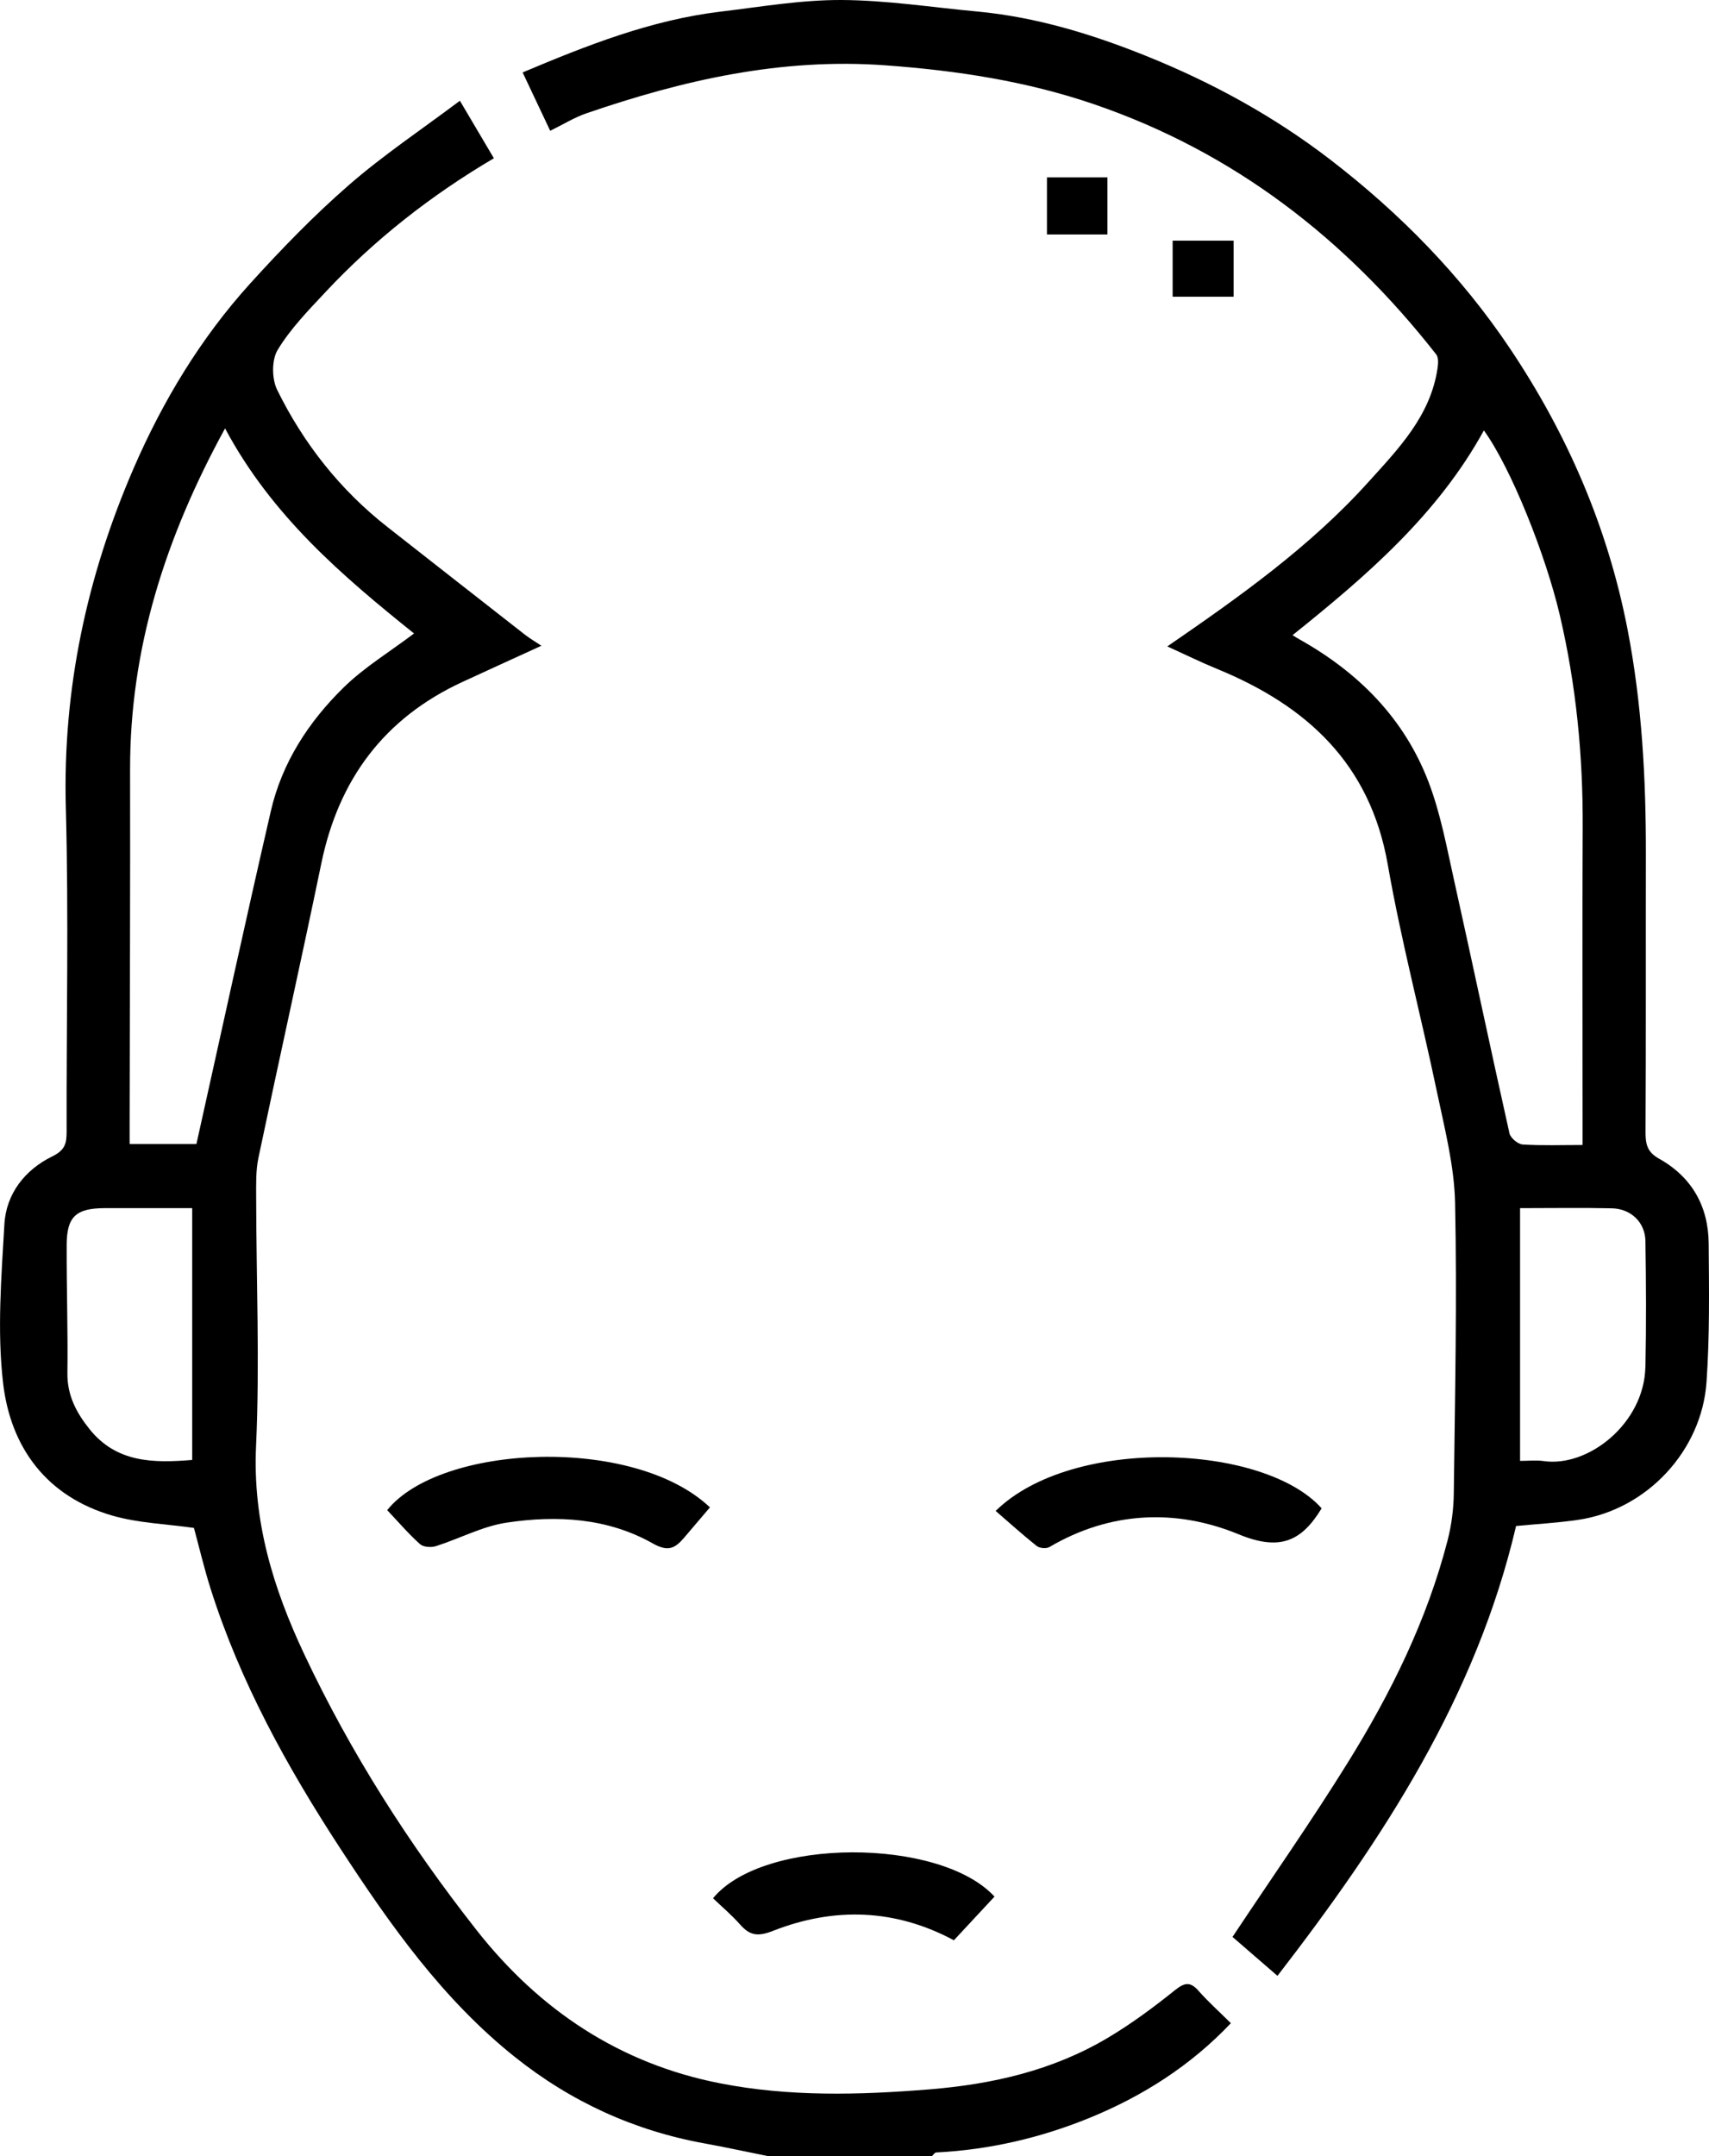
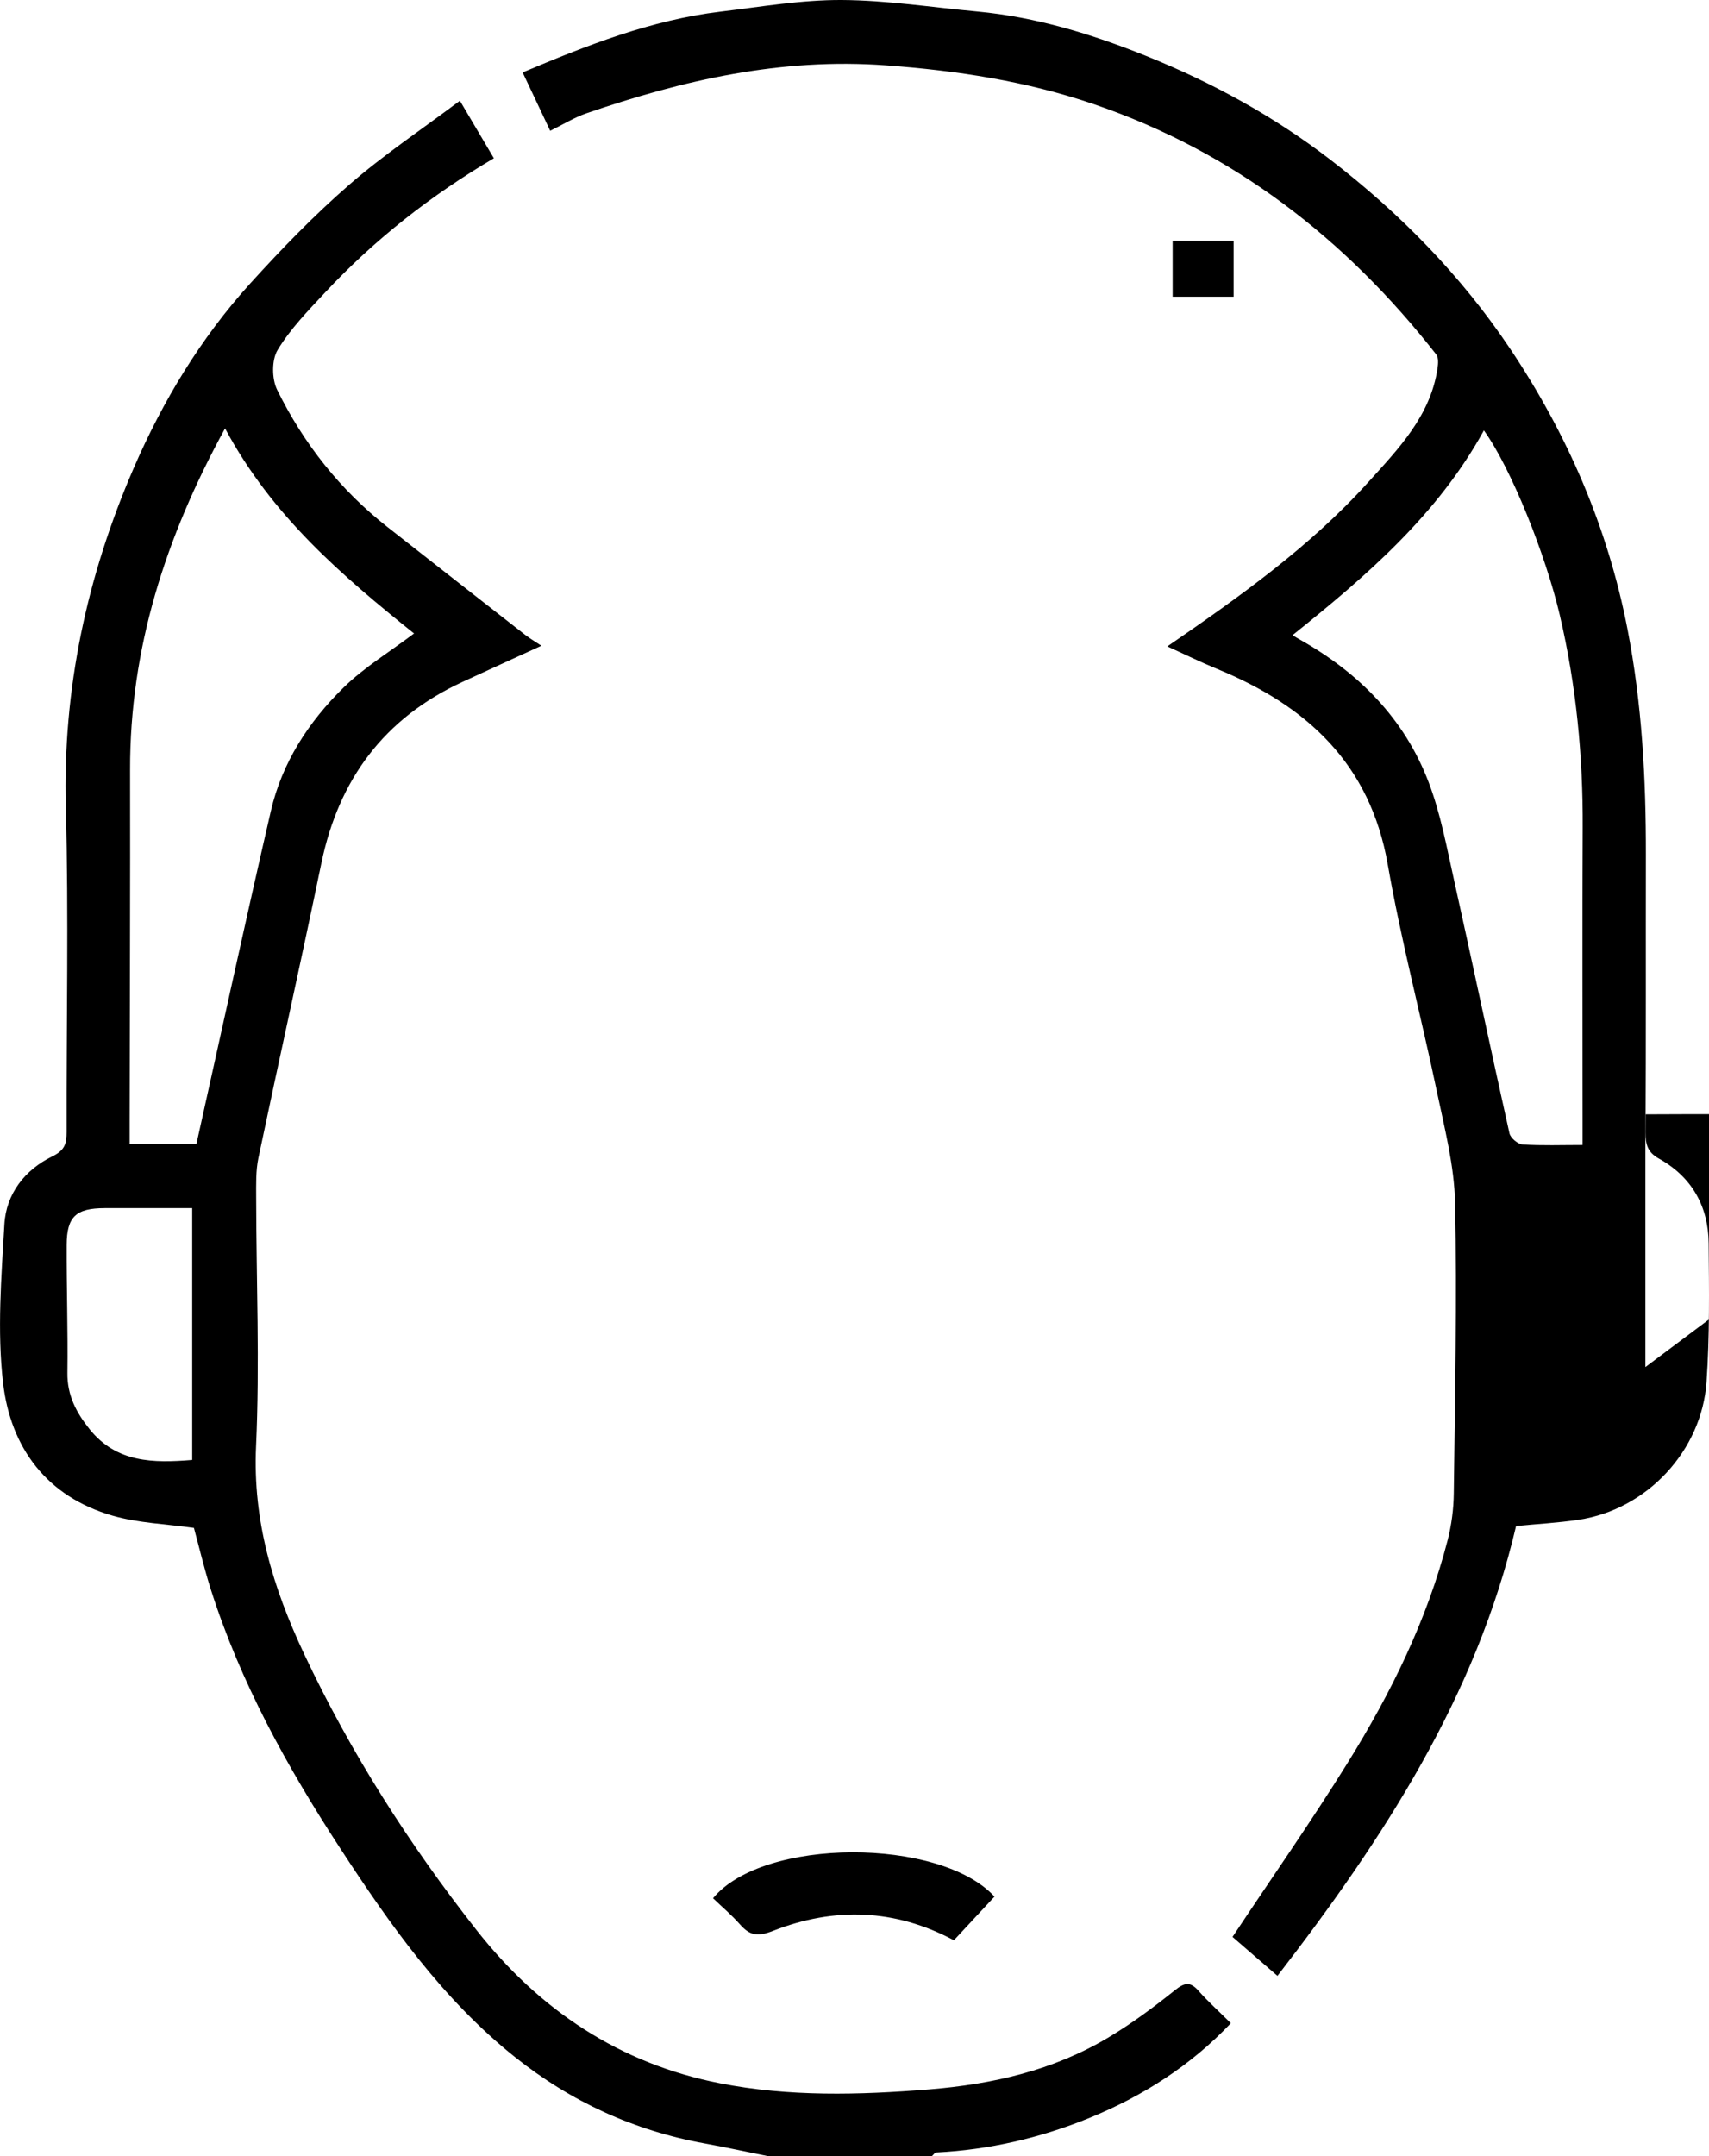
<svg xmlns="http://www.w3.org/2000/svg" id="Layer_2" viewBox="0 0 303.75 383.09">
  <g id="Layer_1-2">
    <path d="m213.03,353.74c-1.53-1.72-2.54-1.45-4.28-.05-3.78,3.03-7.71,5.94-11.87,8.41-9.73,5.78-20.41,8.23-31.69,9.15-12.5,1.01-24.96,1.33-37.22-1.08-17.79-3.48-32.07-12.98-43.27-27.22-11.99-15.25-22.37-31.48-30.65-49.07-5.52-11.73-9.15-23.63-8.54-36.92.67-14.69.04-29.43.02-44.15,0-2.36-.08-4.78.4-7.07,3.67-17.47,7.57-34.89,11.19-52.37,3.09-14.9,11.17-25.77,25.05-32.19,4.58-2.12,9.17-4.2,14.06-6.44-1.27-.84-2.11-1.33-2.87-1.92-8.16-6.37-16.31-12.76-24.46-19.15-8.44-6.61-14.94-14.85-19.64-24.4-.96-1.95-.99-5.32.09-7.1,2.26-3.74,5.42-6.98,8.44-10.21,8.81-9.43,18.9-17.31,29.99-23.84-1.99-3.36-3.87-6.54-6.04-10.22-6.85,5.14-13.62,9.66-19.71,14.96-6.23,5.42-12.02,11.4-17.57,17.52-8.8,9.71-15.56,20.93-20.73,32.87-8.28,19.13-12.6,39.14-12.03,60.23.52,19.2.09,38.42.14,57.63,0,2.09-.29,3.26-2.58,4.38-4.82,2.36-8.17,6.62-8.48,12.04-.54,9.4-1.31,18.95-.23,28.23,1.34,11.49,7.77,20.18,19.45,23.55,4.62,1.33,9.59,1.48,14.47,2.18.91,3.34,1.79,7.1,2.95,10.77,5.26,16.6,13.6,31.69,23.06,46.18,8.86,13.58,18.19,26.81,31.04,37.06,9.95,7.94,21.19,13.09,33.74,15.36,3.74.68,7.46,1.49,11.19,2.24h29.19c.25-.22.49-.62.75-.64,9.42-.47,18.51-2.58,27.2-6.12,9.49-3.87,18.02-9.29,25.18-16.85-2.05-2.03-4.01-3.79-5.74-5.74Zm-178.87-94.33c-6.9.57-13.43.51-18.22-5.44-2.36-2.94-4.01-6.03-3.96-10.01.1-7.58-.16-15.17-.13-22.76.02-5.02,1.65-6.51,6.73-6.53,5.1-.02,10.2,0,15.58,0v44.74Zm.76-56.13h-11.88c0-1.41,0-2.73,0-4.05.03-20.82.12-41.63.08-62.45-.04-21.5,6.24-41.22,16.88-60.66,8.32,15.56,20.83,26.2,33.59,36.44-4.33,3.27-8.84,6-12.51,9.59-6.22,6.09-10.96,13.36-12.94,21.96-4.53,19.62-8.8,39.3-13.23,59.17Z" />
-     <path d="m303.69,220.91c-.06-6.59-3.01-11.79-8.82-15.03-2.07-1.15-2.41-2.55-2.4-4.69.09-16.46.03-32.93.06-49.39.02-13.43-.69-26.76-3.27-40.03-3.52-18.11-10.7-34.65-20.86-49.81-8.68-12.96-19.57-24.07-31.98-33.61-10.02-7.7-21.02-13.71-32.71-18.41-9.64-3.88-19.56-6.91-29.98-7.89C165.67,1.31,157.62.04,149.57,0c-7.17-.03-14.35,1.21-21.51,2.07-12.34,1.48-23.75,5.99-35.17,10.8,1.68,3.56,3.27,6.91,4.9,10.37,2.31-1.13,4.28-2.36,6.42-3.1,17.23-5.92,34.64-9.89,53.2-8.53,12.73.93,25.05,2.81,37.09,6.93,24.87,8.52,44.69,23.93,60.77,44.44.43.55.35,1.66.23,2.47-1.25,8.48-7,14.35-12.34,20.26-10.33,11.44-22.84,20.32-35.69,29.15,3.09,1.4,5.97,2.82,8.93,4.03,15.87,6.53,27.11,16.8,30.25,34.7,2.37,13.56,5.92,26.91,8.74,40.39,1.37,6.53,3.09,13.15,3.23,19.75.36,17.2-.02,34.41-.23,51.61-.03,2.78-.4,5.63-1.09,8.32-3.65,14.18-10.08,27.18-17.75,39.53-6.47,10.42-13.52,20.48-20.49,30.97,2.31,2,4.98,4.31,7.99,6.92,18.76-24.28,35.31-49.58,42.41-79.93,3.57-.35,7.37-.55,11.12-1.11,12.18-1.83,21.89-12.3,22.73-24.48.57-8.19.45-16.43.38-24.65Zm-35.41-19.56c-3.35-14.95-6.5-29.94-9.83-44.9-1.31-5.87-2.4-11.87-4.53-17.46-4.33-11.36-12.5-19.54-23.04-25.43-.29-.16-.57-.34-1.15-.7,13.19-10.56,25.78-21.41,34.01-36.38,4.86,6.73,10.99,22.17,13.48,32.77,2.93,12.48,4.15,25.1,4.08,37.89-.09,17.33-.02,34.65-.02,51.98,0,1.34,0,2.68,0,4.33-3.72,0-7.2.13-10.66-.09-.85-.06-2.16-1.17-2.34-2Zm24.16,41.56c-.22,10.03-10.16,17.85-18.07,16.7-1.33-.19-2.71-.03-4.2-.03v-44.91c5.63,0,10.98-.09,16.32.03,3.39.08,5.9,2.49,5.96,5.8.12,7.46.16,14.93,0,22.39Z" />
-     <path d="m68.82,268.33c1.9,2.01,3.74,4.16,5.83,6.04.59.53,1.98.63,2.82.36,4.22-1.34,8.28-3.54,12.58-4.18,8.92-1.34,17.93-.85,25.98,3.7,2.77,1.56,3.98.82,5.56-1.02,1.5-1.76,2.99-3.51,4.59-5.39-13.55-12.86-48-11.22-57.36.49Z" />
-     <path d="m184.26,274.7c.5.4,1.7.51,2.25.19,10.86-6.39,22.6-6.82,33.66-2.26,7.33,3.02,11.17,1.24,14.73-4.62-10.19-11.44-44.28-12.92-57.94.46,2.42,2.09,4.8,4.24,7.3,6.23Z" />
+     <path d="m303.69,220.91c-.06-6.59-3.01-11.79-8.82-15.03-2.07-1.15-2.41-2.55-2.4-4.69.09-16.46.03-32.93.06-49.39.02-13.43-.69-26.76-3.27-40.03-3.52-18.11-10.7-34.65-20.86-49.81-8.68-12.96-19.57-24.07-31.98-33.61-10.02-7.7-21.02-13.71-32.71-18.41-9.64-3.88-19.56-6.91-29.98-7.89C165.67,1.31,157.62.04,149.57,0c-7.17-.03-14.35,1.21-21.51,2.07-12.34,1.48-23.75,5.99-35.17,10.8,1.68,3.56,3.27,6.91,4.9,10.37,2.31-1.13,4.28-2.36,6.42-3.1,17.23-5.92,34.64-9.89,53.2-8.53,12.73.93,25.05,2.81,37.09,6.93,24.87,8.52,44.69,23.93,60.77,44.44.43.55.35,1.66.23,2.47-1.25,8.48-7,14.35-12.34,20.26-10.33,11.44-22.84,20.32-35.69,29.15,3.09,1.4,5.97,2.82,8.93,4.03,15.87,6.53,27.11,16.8,30.25,34.7,2.37,13.56,5.92,26.91,8.74,40.39,1.37,6.53,3.09,13.15,3.23,19.75.36,17.2-.02,34.41-.23,51.61-.03,2.78-.4,5.63-1.09,8.32-3.65,14.18-10.08,27.18-17.75,39.53-6.47,10.42-13.52,20.48-20.49,30.97,2.31,2,4.98,4.31,7.99,6.92,18.76-24.28,35.31-49.58,42.41-79.93,3.57-.35,7.37-.55,11.12-1.11,12.18-1.83,21.89-12.3,22.73-24.48.57-8.19.45-16.43.38-24.65Zm-35.41-19.56c-3.35-14.95-6.5-29.94-9.83-44.9-1.31-5.87-2.4-11.87-4.53-17.46-4.33-11.36-12.5-19.54-23.04-25.43-.29-.16-.57-.34-1.15-.7,13.19-10.56,25.78-21.41,34.01-36.38,4.86,6.73,10.99,22.17,13.48,32.77,2.93,12.48,4.15,25.1,4.08,37.89-.09,17.33-.02,34.65-.02,51.98,0,1.34,0,2.68,0,4.33-3.72,0-7.2.13-10.66-.09-.85-.06-2.16-1.17-2.34-2Zm24.16,41.56v-44.91c5.63,0,10.98-.09,16.32.03,3.39.08,5.9,2.49,5.96,5.8.12,7.46.16,14.93,0,22.39Z" />
    <path d="m131.53,341.95c1.74,1.97,3.14,2.2,5.85,1.14,10.89-4.28,21.75-3.92,32.16,1.67,2.41-2.59,4.82-5.18,7.22-7.76-9.69-10.54-41.14-10.53-50.03.29,1.6,1.54,3.33,2.99,4.8,4.66Z" />
-     <path d="m186.08,31.52v10.14h10.75v-10.14h-10.75Z" />
    <path d="m208.42,42.76v9.96h10.84v-9.96h-10.84Z" />
  </g>
</svg>